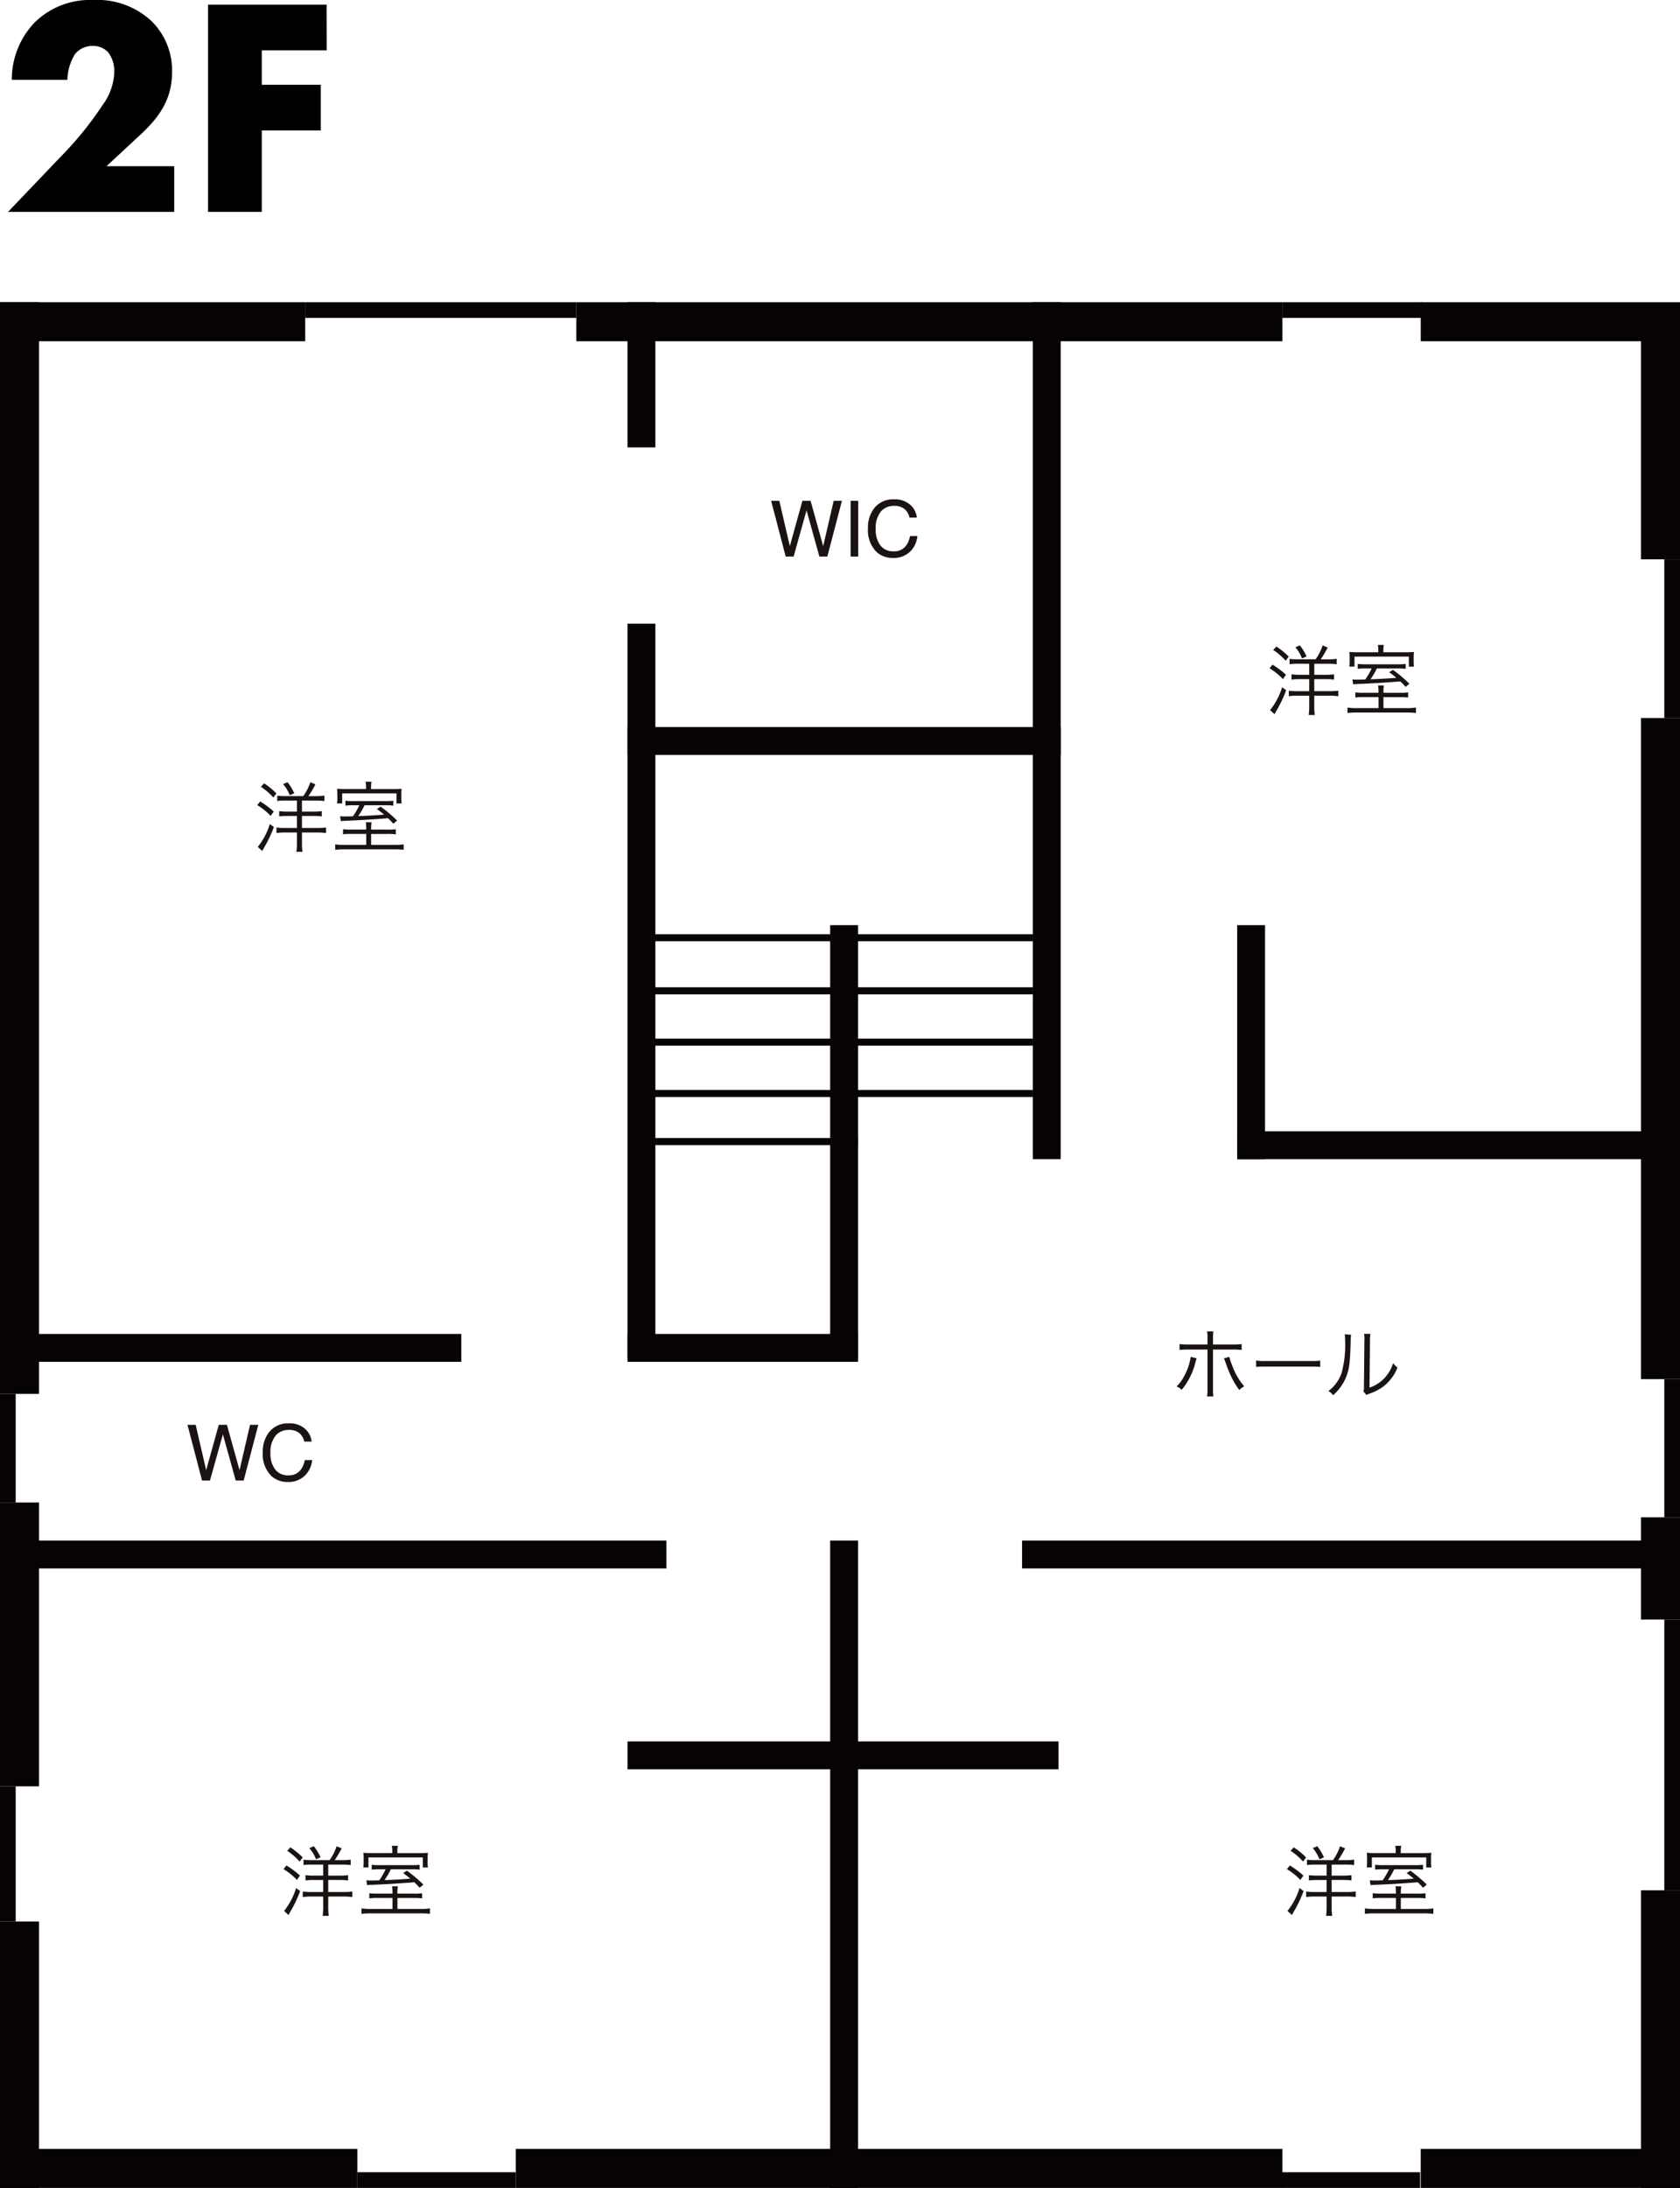
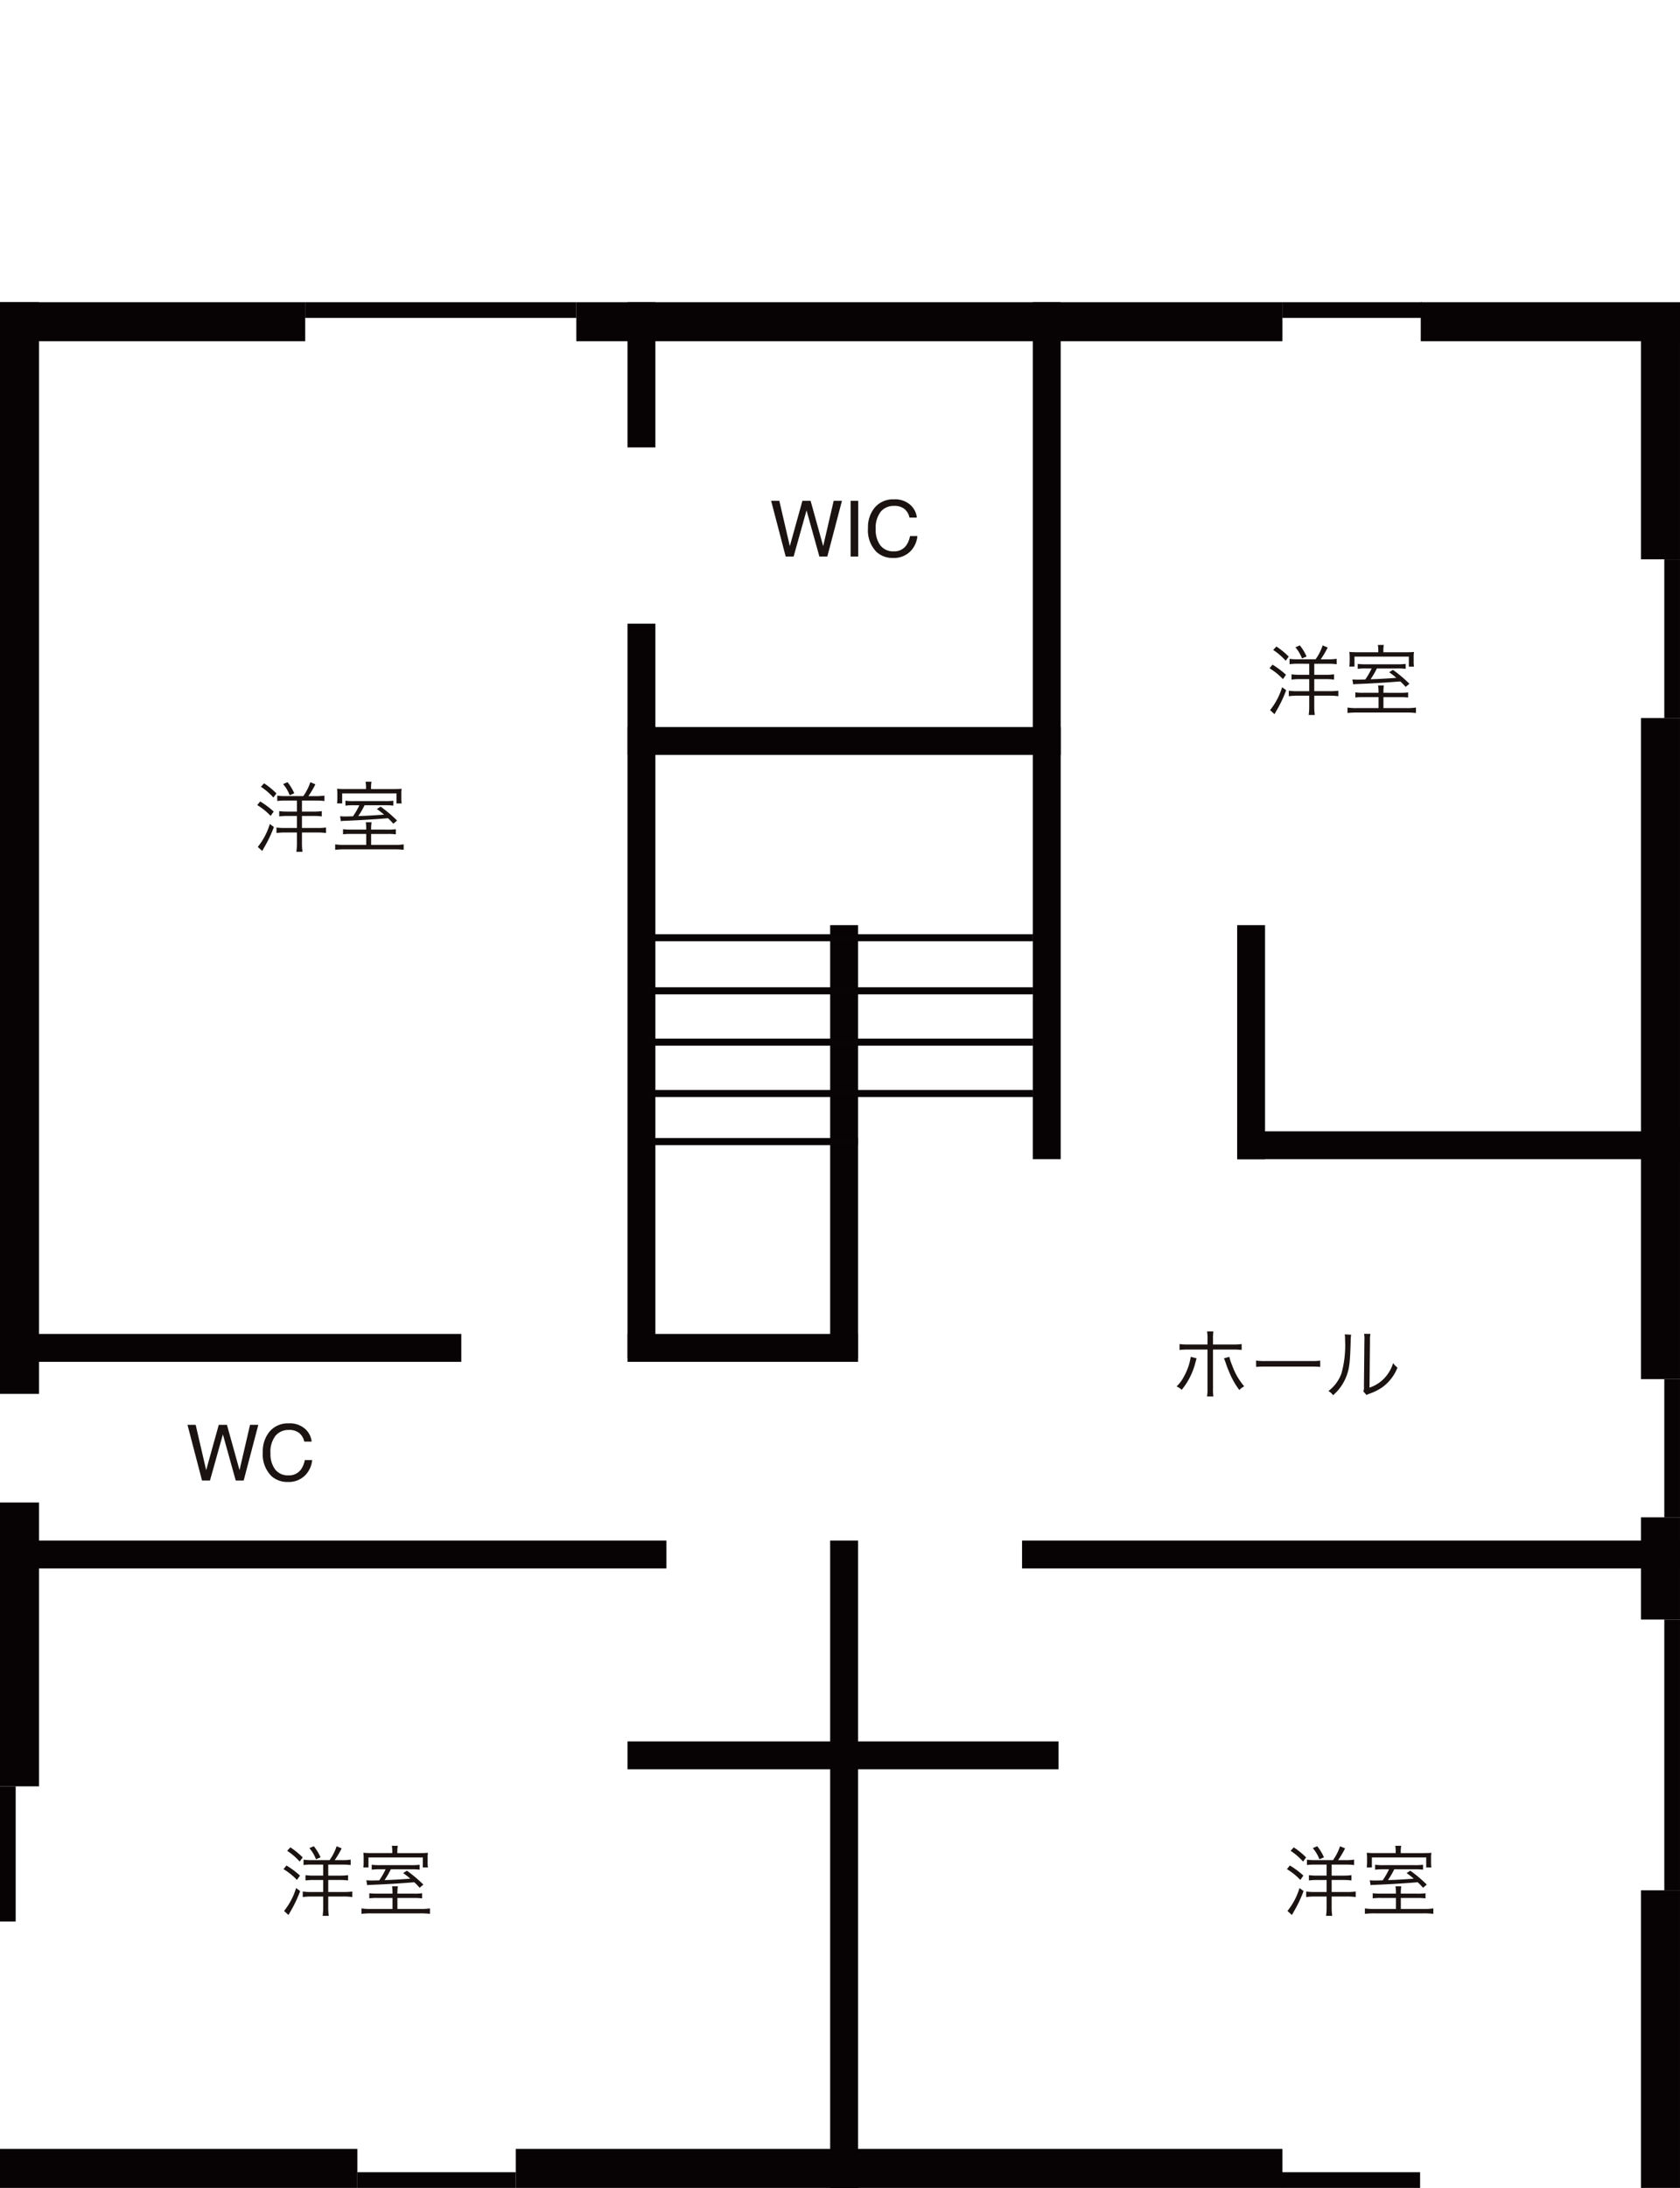
<svg xmlns="http://www.w3.org/2000/svg" width="238.03" height="309.943" viewBox="0 0 238.03 309.943">
  <g transform="translate(-7816.992 18583.393)">
    <g transform="translate(7695.021 -21406.385)">
      <g transform="translate(121.97 2865.797)">
        <rect width="43.245" height="5.53" transform="translate(0 0)" fill="#070203" />
        <rect width="100.047" height="5.53" transform="translate(81.655 0)" fill="#070203" />
        <rect width="36.729" height="5.53" transform="translate(201.301 0)" fill="#070203" />
        <path d="M0,0H36.175V5.53H0Z" transform="translate(232.5 36.42) rotate(-90)" fill="#070203" />
        <path d="M0,0H93.637V5.53H0Z" transform="translate(232.5 152.541) rotate(-90)" fill="#070203" />
        <path d="M0,0H14.481V5.53H0Z" transform="translate(232.5 186.595) rotate(-90)" fill="#070203" />
        <path d="M0,0H42.153V5.53H0Z" transform="translate(232.5 267.098) rotate(-90)" fill="#070203" />
-         <path d="M0,0H37.736V5.53H0Z" transform="translate(0 267.098) rotate(-90)" fill="#070203" />
        <path d="M0,0H40.2V5.53H0Z" transform="translate(0 210.218) rotate(-90)" fill="#070203" />
        <path d="M0,0H65.359V3.95H0Z" transform="translate(0 146.139)" fill="#070203" />
        <path d="M0,0H94.418V3.95H0Z" transform="translate(0 175.405)" fill="#070203" />
        <path d="M0,0H93.22V3.95H0Z" transform="translate(144.81 175.405)" fill="#070203" />
        <path d="M0,0H61.376V3.95H0Z" transform="translate(88.909 60.176)" fill="#070203" />
        <path d="M0,0H62.741V3.95H0Z" transform="translate(175.289 117.433)" fill="#070203" />
        <path d="M0,0H32.663V3.95H0Z" transform="translate(88.909 146.139)" fill="#070203" />
        <path d="M0,0H61.072V3.95H0Z" transform="translate(88.909 203.854)" fill="#070203" />
        <path d="M0,0H121.382V3.95H0Z" transform="translate(150.285 0) rotate(90)" fill="#070203" />
        <path d="M0,0H33.145V3.95H0Z" transform="translate(179.238 88.237) rotate(90)" fill="#070203" />
        <path d="M0,0H104.014V3.95H0Z" transform="translate(92.858 45.532) rotate(90)" fill="#070203" />
        <path d="M0,0H61.308V3.95H0Z" transform="translate(121.572 88.237) rotate(90)" fill="#070203" />
        <path d="M0,0H91.732V3.95H0Z" transform="translate(121.572 175.405) rotate(90)" fill="#070203" />
        <path d="M0,0H20.568V3.95H0Z" transform="translate(92.858 0) rotate(90)" fill="#070203" />
        <path d="M0,0H154.627V5.53H0Z" transform="translate(0 154.627) rotate(-90)" fill="#070203" />
-         <path d="M0,0H15.4V2.222H0Z" transform="translate(0 170.023) rotate(-90)" fill="#070203" />
        <path d="M0,0H19.573V2.222H0Z" transform="translate(235.808 172.115) rotate(-90)" fill="#070203" />
        <path d="M0,0H19.573V2.222H0Z" transform="translate(181.633 264.876)" fill="#070203" />
        <path d="M0,0H22.446V2.222H0Z" transform="translate(50.632 264.876)" fill="#070203" />
        <rect width="38.411" height="2.222" transform="translate(43.245 0)" fill="#070203" />
        <rect width="19.769" height="2.222" transform="translate(181.685 0)" fill="#070203" />
        <path d="M0,0H22.484V2.222H0Z" transform="translate(238.03 36.42) rotate(90)" fill="#070203" />
        <path d="M0,0H38.349V2.222H0Z" transform="translate(235.808 224.945) rotate(-90)" fill="#070203" />
        <path d="M0,0H19.144V2.222H0Z" transform="translate(0 229.362) rotate(-90)" fill="#070203" />
-         <path d="M0,0H36.731V5.53H0Z" transform="translate(201.299 261.568)" fill="#070203" />
        <path d="M0,0H108.624V5.53H0Z" transform="translate(73.078 261.568)" fill="#070203" />
        <path d="M0,0H50.632V5.53H0Z" transform="translate(0 261.568)" fill="#070203" />
        <path d="M6.259-6.545v1.562H4.917a8.236,8.236,0,0,1-1.166-.066V-4.3a8.8,8.8,0,0,1,1.166-.066H6.259v1.705H4.565a8.649,8.649,0,0,1-1.2-.066v.781a8.449,8.449,0,0,1,1.2-.077H6.259V-.539A8.513,8.513,0,0,1,6.182.715h.869A8.22,8.22,0,0,1,6.974-.539V-2.024H9.119a8.981,8.981,0,0,1,1.265.077v-.781A9.422,9.422,0,0,1,9.1-2.662H6.974V-4.367H8.613A8.68,8.68,0,0,1,9.779-4.3v-.748a8.236,8.236,0,0,1-1.166.066H6.974V-6.545H8.932a8.782,8.782,0,0,1,1.221.066v-.77a7.672,7.672,0,0,1-1.221.077H7.887a14.013,14.013,0,0,0,.99-1.672l-.715-.3a7.24,7.24,0,0,1-1,1.969h-2.6a7.383,7.383,0,0,1-1.089-.066v.759a7.94,7.94,0,0,1,1.133-.066ZM1.155-8.5A9.085,9.085,0,0,1,2.926-6.974l.429-.583a10.548,10.548,0,0,0-1.749-1.43ZM.638-5.9a8.938,8.938,0,0,1,1.9,1.529l.429-.616a11.7,11.7,0,0,0-1.914-1.43ZM2.42-3.223A9.672,9.672,0,0,1,.715.022l.627.572L1.43.44c.077-.132.077-.132.165-.3a17.718,17.718,0,0,0,1.4-2.937ZM4.3-8.877A5.176,5.176,0,0,1,5.236-7.3l.649-.275a7.068,7.068,0,0,0-.957-1.573Zm11.748.7H13.31a13.633,13.633,0,0,1-1.364-.044,5.522,5.522,0,0,1,.044.737V-6.9a5.139,5.139,0,0,1-.033.627l-.011.132h.726V-7.557h7.7v1.419H21.1a4.791,4.791,0,0,1-.044-.748v-.55a4.982,4.982,0,0,1,.044-.781c-.374.033-.715.044-1.463.044H16.764v-.286a3.943,3.943,0,0,1,.066-.748h-.847a4.3,4.3,0,0,1,.066.748Zm-.946,2.3a10.329,10.329,0,0,1-.9,1.562c-.528.011-.792.022-1.144.022a6.747,6.747,0,0,1-.682-.033l.11.7a2.561,2.561,0,0,1,.418-.044c2.046-.077,4.3-.209,6.259-.374a8.845,8.845,0,0,1,.759.781l.528-.451a19.13,19.13,0,0,0-2.332-1.969l-.528.341a10.753,10.753,0,0,1,1.012.792c-1.507.11-2.431.165-3.652.2a10.8,10.8,0,0,0,.891-1.529h2.827a8.752,8.752,0,0,1,1.254.055v-.7a8.739,8.739,0,0,1-1.265.055H14.388a8.47,8.47,0,0,1-1.254-.055v.7a8.9,8.9,0,0,1,1.287-.055Zm1.672,3.443V-2.6a5.269,5.269,0,0,1,.066-.869h-.825a5.465,5.465,0,0,1,.066.869v.165H13.97a7.824,7.824,0,0,1-1.177-.055v.726a8.1,8.1,0,0,1,1.177-.055h2.112V-.264H13.068a8.514,8.514,0,0,1-1.386-.077v.77A12,12,0,0,1,13.1.363h6.864a11.874,11.874,0,0,1,1.419.066v-.77a8.359,8.359,0,0,1-1.375.077H16.775V-1.815h2.332a8.115,8.115,0,0,1,1.166.055v-.726a7.929,7.929,0,0,1-1.166.055Z" transform="translate(35.81 77.134)" fill="#1a1311" />
        <path d="M1.359-7.89,2.847-1.472,4.63-7.89H5.79L7.573-1.472,9.061-7.89h1.171L8.159,0H7.036L5.215-6.542,3.384,0H2.261L.2-7.89Zm10.1,0h1.08V0h-1.08ZM17.6-8.1a3.233,3.233,0,0,1,2.326.79,2.788,2.788,0,0,1,.918,1.794H19.8A2.169,2.169,0,0,0,19.1-6.73a2.239,2.239,0,0,0-1.485-.446,2.381,2.381,0,0,0-1.883.819,3.734,3.734,0,0,0-.717,2.511A3.647,3.647,0,0,0,15.659-1.6a2.261,2.261,0,0,0,1.931.862,2.04,2.04,0,0,0,1.8-.908A3.452,3.452,0,0,0,19.878-2.9H20.92A3.56,3.56,0,0,1,20-.811,3.287,3.287,0,0,1,17.461.2a3.346,3.346,0,0,1-2.31-.833,4.338,4.338,0,0,1-1.23-3.4,4.343,4.343,0,0,1,.924-2.863A3.374,3.374,0,0,1,17.6-8.1Z" transform="translate(109.06 36.025)" fill="#1a1311" />
        <path d="M6.259-6.545v1.562H4.917a8.236,8.236,0,0,1-1.166-.066V-4.3a8.8,8.8,0,0,1,1.166-.066H6.259v1.705H4.565a8.649,8.649,0,0,1-1.2-.066v.781a8.449,8.449,0,0,1,1.2-.077H6.259V-.539A8.513,8.513,0,0,1,6.182.715h.869A8.22,8.22,0,0,1,6.974-.539V-2.024H9.119a8.981,8.981,0,0,1,1.265.077v-.781A9.422,9.422,0,0,1,9.1-2.662H6.974V-4.367H8.613A8.68,8.68,0,0,1,9.779-4.3v-.748a8.236,8.236,0,0,1-1.166.066H6.974V-6.545H8.932a8.782,8.782,0,0,1,1.221.066v-.77a7.672,7.672,0,0,1-1.221.077H7.887a14.013,14.013,0,0,0,.99-1.672l-.715-.3a7.24,7.24,0,0,1-1,1.969h-2.6a7.383,7.383,0,0,1-1.089-.066v.759a7.94,7.94,0,0,1,1.133-.066ZM1.155-8.5A9.085,9.085,0,0,1,2.926-6.974l.429-.583a10.548,10.548,0,0,0-1.749-1.43ZM.638-5.9a8.938,8.938,0,0,1,1.9,1.529l.429-.616a11.7,11.7,0,0,0-1.914-1.43ZM2.42-3.223A9.672,9.672,0,0,1,.715.022l.627.572L1.43.44c.077-.132.077-.132.165-.3a17.718,17.718,0,0,0,1.4-2.937ZM4.3-8.877A5.176,5.176,0,0,1,5.236-7.3l.649-.275a7.068,7.068,0,0,0-.957-1.573Zm11.748.7H13.31a13.633,13.633,0,0,1-1.364-.044,5.522,5.522,0,0,1,.044.737V-6.9a5.139,5.139,0,0,1-.033.627l-.011.132h.726V-7.557h7.7v1.419H21.1a4.791,4.791,0,0,1-.044-.748v-.55a4.982,4.982,0,0,1,.044-.781c-.374.033-.715.044-1.463.044H16.764v-.286a3.943,3.943,0,0,1,.066-.748h-.847a4.3,4.3,0,0,1,.066.748Zm-.946,2.3a10.329,10.329,0,0,1-.9,1.562c-.528.011-.792.022-1.144.022a6.747,6.747,0,0,1-.682-.033l.11.7a2.561,2.561,0,0,1,.418-.044c2.046-.077,4.3-.209,6.259-.374a8.845,8.845,0,0,1,.759.781l.528-.451a19.13,19.13,0,0,0-2.332-1.969l-.528.341a10.753,10.753,0,0,1,1.012.792c-1.507.11-2.431.165-3.652.2a10.8,10.8,0,0,0,.891-1.529h2.827a8.752,8.752,0,0,1,1.254.055v-.7a8.739,8.739,0,0,1-1.265.055H14.388a8.47,8.47,0,0,1-1.254-.055v.7a8.9,8.9,0,0,1,1.287-.055Zm1.672,3.443V-2.6a5.269,5.269,0,0,1,.066-.869h-.825a5.465,5.465,0,0,1,.066.869v.165H13.97a7.824,7.824,0,0,1-1.177-.055v.726a8.1,8.1,0,0,1,1.177-.055h2.112V-.264H13.068a8.514,8.514,0,0,1-1.386-.077v.77A12,12,0,0,1,13.1.363h6.864a11.874,11.874,0,0,1,1.419.066v-.77a8.359,8.359,0,0,1-1.375.077H16.775V-1.815h2.332a8.115,8.115,0,0,1,1.166.055v-.726a7.929,7.929,0,0,1-1.166.055Z" transform="translate(39.534 227.847)" fill="#1a1311" />
        <path d="M6.259-6.545v1.562H4.917a8.236,8.236,0,0,1-1.166-.066V-4.3a8.8,8.8,0,0,1,1.166-.066H6.259v1.705H4.565a8.649,8.649,0,0,1-1.2-.066v.781a8.449,8.449,0,0,1,1.2-.077H6.259V-.539A8.513,8.513,0,0,1,6.182.715h.869A8.22,8.22,0,0,1,6.974-.539V-2.024H9.119a8.981,8.981,0,0,1,1.265.077v-.781A9.422,9.422,0,0,1,9.1-2.662H6.974V-4.367H8.613A8.68,8.68,0,0,1,9.779-4.3v-.748a8.236,8.236,0,0,1-1.166.066H6.974V-6.545H8.932a8.782,8.782,0,0,1,1.221.066v-.77a7.672,7.672,0,0,1-1.221.077H7.887a14.013,14.013,0,0,0,.99-1.672l-.715-.3a7.24,7.24,0,0,1-1,1.969h-2.6a7.383,7.383,0,0,1-1.089-.066v.759a7.94,7.94,0,0,1,1.133-.066ZM1.155-8.5A9.085,9.085,0,0,1,2.926-6.974l.429-.583a10.548,10.548,0,0,0-1.749-1.43ZM.638-5.9a8.938,8.938,0,0,1,1.9,1.529l.429-.616a11.7,11.7,0,0,0-1.914-1.43ZM2.42-3.223A9.672,9.672,0,0,1,.715.022l.627.572L1.43.44c.077-.132.077-.132.165-.3a17.718,17.718,0,0,0,1.4-2.937ZM4.3-8.877A5.176,5.176,0,0,1,5.236-7.3l.649-.275a7.068,7.068,0,0,0-.957-1.573Zm11.748.7H13.31a13.633,13.633,0,0,1-1.364-.044,5.522,5.522,0,0,1,.044.737V-6.9a5.139,5.139,0,0,1-.033.627l-.011.132h.726V-7.557h7.7v1.419H21.1a4.791,4.791,0,0,1-.044-.748v-.55a4.982,4.982,0,0,1,.044-.781c-.374.033-.715.044-1.463.044H16.764v-.286a3.943,3.943,0,0,1,.066-.748h-.847a4.3,4.3,0,0,1,.066.748Zm-.946,2.3a10.329,10.329,0,0,1-.9,1.562c-.528.011-.792.022-1.144.022a6.747,6.747,0,0,1-.682-.033l.11.7a2.561,2.561,0,0,1,.418-.044c2.046-.077,4.3-.209,6.259-.374a8.845,8.845,0,0,1,.759.781l.528-.451a19.13,19.13,0,0,0-2.332-1.969l-.528.341a10.753,10.753,0,0,1,1.012.792c-1.507.11-2.431.165-3.652.2a10.8,10.8,0,0,0,.891-1.529h2.827a8.752,8.752,0,0,1,1.254.055v-.7a8.739,8.739,0,0,1-1.265.055H14.388a8.47,8.47,0,0,1-1.254-.055v.7a8.9,8.9,0,0,1,1.287-.055Zm1.672,3.443V-2.6a5.269,5.269,0,0,1,.066-.869h-.825a5.465,5.465,0,0,1,.066.869v.165H13.97a7.824,7.824,0,0,1-1.177-.055v.726a8.1,8.1,0,0,1,1.177-.055h2.112V-.264H13.068a8.514,8.514,0,0,1-1.386-.077v.77A12,12,0,0,1,13.1.363h6.864a11.874,11.874,0,0,1,1.419.066v-.77a8.359,8.359,0,0,1-1.375.077H16.775V-1.815h2.332a8.115,8.115,0,0,1,1.166.055v-.726a7.929,7.929,0,0,1-1.166.055Z" transform="translate(181.702 227.847)" fill="#1a1311" />
        <path d="M1.359-7.89,2.847-1.472,4.63-7.89H5.79L7.573-1.472,9.061-7.89h1.171L8.159,0H7.036L5.215-6.542,3.384,0H2.261L.2-7.89ZM14.545-8.1a3.233,3.233,0,0,1,2.326.79,2.788,2.788,0,0,1,.918,1.794H16.747a2.169,2.169,0,0,0-.706-1.208,2.239,2.239,0,0,0-1.485-.446,2.381,2.381,0,0,0-1.883.819,3.734,3.734,0,0,0-.717,2.511A3.647,3.647,0,0,0,12.6-1.6a2.261,2.261,0,0,0,1.931.862,2.04,2.04,0,0,0,1.8-.908A3.452,3.452,0,0,0,16.822-2.9h1.042A3.56,3.56,0,0,1,16.94-.811,3.287,3.287,0,0,1,14.405.2,3.346,3.346,0,0,1,12.1-.628a4.338,4.338,0,0,1-1.23-3.4,4.343,4.343,0,0,1,.924-2.863A3.374,3.374,0,0,1,14.545-8.1Z" transform="translate(26.366 166.905)" fill="#1a1311" />
        <path d="M6.259-6.545v1.562H4.917a8.236,8.236,0,0,1-1.166-.066V-4.3a8.8,8.8,0,0,1,1.166-.066H6.259v1.705H4.565a8.649,8.649,0,0,1-1.2-.066v.781a8.449,8.449,0,0,1,1.2-.077H6.259V-.539A8.513,8.513,0,0,1,6.182.715h.869A8.22,8.22,0,0,1,6.974-.539V-2.024H9.119a8.981,8.981,0,0,1,1.265.077v-.781A9.422,9.422,0,0,1,9.1-2.662H6.974V-4.367H8.613A8.68,8.68,0,0,1,9.779-4.3v-.748a8.236,8.236,0,0,1-1.166.066H6.974V-6.545H8.932a8.782,8.782,0,0,1,1.221.066v-.77a7.672,7.672,0,0,1-1.221.077H7.887a14.013,14.013,0,0,0,.99-1.672l-.715-.3a7.24,7.24,0,0,1-1,1.969h-2.6a7.383,7.383,0,0,1-1.089-.066v.759a7.94,7.94,0,0,1,1.133-.066ZM1.155-8.5A9.085,9.085,0,0,1,2.926-6.974l.429-.583a10.548,10.548,0,0,0-1.749-1.43ZM.638-5.9a8.938,8.938,0,0,1,1.9,1.529l.429-.616a11.7,11.7,0,0,0-1.914-1.43ZM2.42-3.223A9.672,9.672,0,0,1,.715.022l.627.572L1.43.44c.077-.132.077-.132.165-.3a17.718,17.718,0,0,0,1.4-2.937ZM4.3-8.877A5.176,5.176,0,0,1,5.236-7.3l.649-.275a7.068,7.068,0,0,0-.957-1.573Zm11.748.7H13.31a13.633,13.633,0,0,1-1.364-.044,5.522,5.522,0,0,1,.044.737V-6.9a5.139,5.139,0,0,1-.033.627l-.011.132h.726V-7.557h7.7v1.419H21.1a4.791,4.791,0,0,1-.044-.748v-.55a4.982,4.982,0,0,1,.044-.781c-.374.033-.715.044-1.463.044H16.764v-.286a3.943,3.943,0,0,1,.066-.748h-.847a4.3,4.3,0,0,1,.066.748Zm-.946,2.3a10.329,10.329,0,0,1-.9,1.562c-.528.011-.792.022-1.144.022a6.747,6.747,0,0,1-.682-.033l.11.7a2.561,2.561,0,0,1,.418-.044c2.046-.077,4.3-.209,6.259-.374a8.845,8.845,0,0,1,.759.781l.528-.451a19.13,19.13,0,0,0-2.332-1.969l-.528.341a10.753,10.753,0,0,1,1.012.792c-1.507.11-2.431.165-3.652.2a10.8,10.8,0,0,0,.891-1.529h2.827a8.752,8.752,0,0,1,1.254.055v-.7a8.739,8.739,0,0,1-1.265.055H14.388a8.47,8.47,0,0,1-1.254-.055v.7a8.9,8.9,0,0,1,1.287-.055Zm1.672,3.443V-2.6a5.269,5.269,0,0,1,.066-.869h-.825a5.465,5.465,0,0,1,.066.869v.165H13.97a7.824,7.824,0,0,1-1.177-.055v.726a8.1,8.1,0,0,1,1.177-.055h2.112V-.264H13.068a8.514,8.514,0,0,1-1.386-.077v.77A12,12,0,0,1,13.1.363h6.864a11.874,11.874,0,0,1,1.419.066v-.77a8.359,8.359,0,0,1-1.375.077H16.775V-1.815h2.332a8.115,8.115,0,0,1,1.166.055v-.726a7.929,7.929,0,0,1-1.166.055Z" transform="translate(179.238 57.757)" fill="#1a1311" />
        <path d="M5.071-6.941H2.387a7.925,7.925,0,0,1-1.276-.066v.836a9.935,9.935,0,0,1,1.265-.055H5.071V-.737A6.068,6.068,0,0,1,5.005.418h.9A7.394,7.394,0,0,1,5.852-.748V-6.226H8.646a9.935,9.935,0,0,1,1.265.055v-.836a8,8,0,0,1-1.287.066H5.852v-.715A6.822,6.822,0,0,1,5.907-8.8h-.9a5.679,5.679,0,0,1,.066,1.122ZM2.7-5.2a8.164,8.164,0,0,1-.957,2.772A5.315,5.315,0,0,1,.693-1a2.243,2.243,0,0,1,.726.473A9.888,9.888,0,0,0,3.344-4.334c.143-.517.143-.528.187-.649Zm4.7.22a6.7,6.7,0,0,1,.275.715,17.988,17.988,0,0,0,.77,1.892A10.624,10.624,0,0,0,9.581-.5a2.591,2.591,0,0,1,.693-.517,9.37,9.37,0,0,1-1.7-2.948,7.38,7.38,0,0,1-.407-1.232Zm4.565,1.21a12.017,12.017,0,0,1,1.364-.044H19.7a12.584,12.584,0,0,1,1.342.044v-.891a8.676,8.676,0,0,1-1.331.055H13.321a7.781,7.781,0,0,1-1.364-.066ZM24.519-8.382a4.893,4.893,0,0,1,.044.781,15.007,15.007,0,0,1-.5,4.719,5.442,5.442,0,0,1-1.859,2.53,2.032,2.032,0,0,1,.66.594,6.724,6.724,0,0,0,1.9-2.717c.418-1.111.506-1.925.594-4.906a5.479,5.479,0,0,1,.066-.946Zm2.739-.077a4.414,4.414,0,0,1,.044.979l-.066,6.435a1.854,1.854,0,0,1-.077.748l.44.506a1.832,1.832,0,0,1,.253-.121c.154-.055.154-.055.352-.132a7.251,7.251,0,0,0,1.573-.8,6.25,6.25,0,0,0,2.211-2.827,3.076,3.076,0,0,1-.616-.638,5.44,5.44,0,0,1-1.3,2.2A5.084,5.084,0,0,1,28.028-.836l.066-6.644a4.265,4.265,0,0,1,.066-.968Z" transform="translate(166.013 154.578)" fill="#1a1311" />
        <path d="M54.4.5H0v-1H54.4Z" transform="translate(91.933 90.017)" fill="#080405" />
        <path d="M54.4.5H0v-1H54.4Z" transform="translate(91.933 97.539)" fill="#080405" />
        <path d="M54.4.5H0v-1H54.4Z" transform="translate(91.933 104.81)" fill="#080405" />
        <path d="M54.4.5H0v-1H54.4Z" transform="translate(91.933 112.081)" fill="#080405" />
        <path d="M29.639.5H0v-1H29.639Z" transform="translate(91.933 118.892)" fill="#080405" />
      </g>
-       <path d="M24.684-6.468H15.092l4.928-4.576c2.64-2.464,4.356-5.016,4.356-8.712a9.8,9.8,0,0,0-2.86-7.216,11.235,11.235,0,0,0-8.272-3.036A11.2,11.2,0,0,0,4.928-26.84,11.673,11.673,0,0,0,1.672-18.7H9.548A7.278,7.278,0,0,1,10.6-22.308,3.152,3.152,0,0,1,13.156-23.5a2.888,2.888,0,0,1,2.156.88,4.413,4.413,0,0,1,.88,2.816,8.262,8.262,0,0,1-1.584,4.576A48.6,48.6,0,0,1,8.58-7.788L1.144,0h23.54Zm21.6-22.88H29.48V0h7.612V-11.528h8.36V-18h-8.36V-22.88h9.2Z" transform="translate(121.97 2853)" />
    </g>
  </g>
</svg>